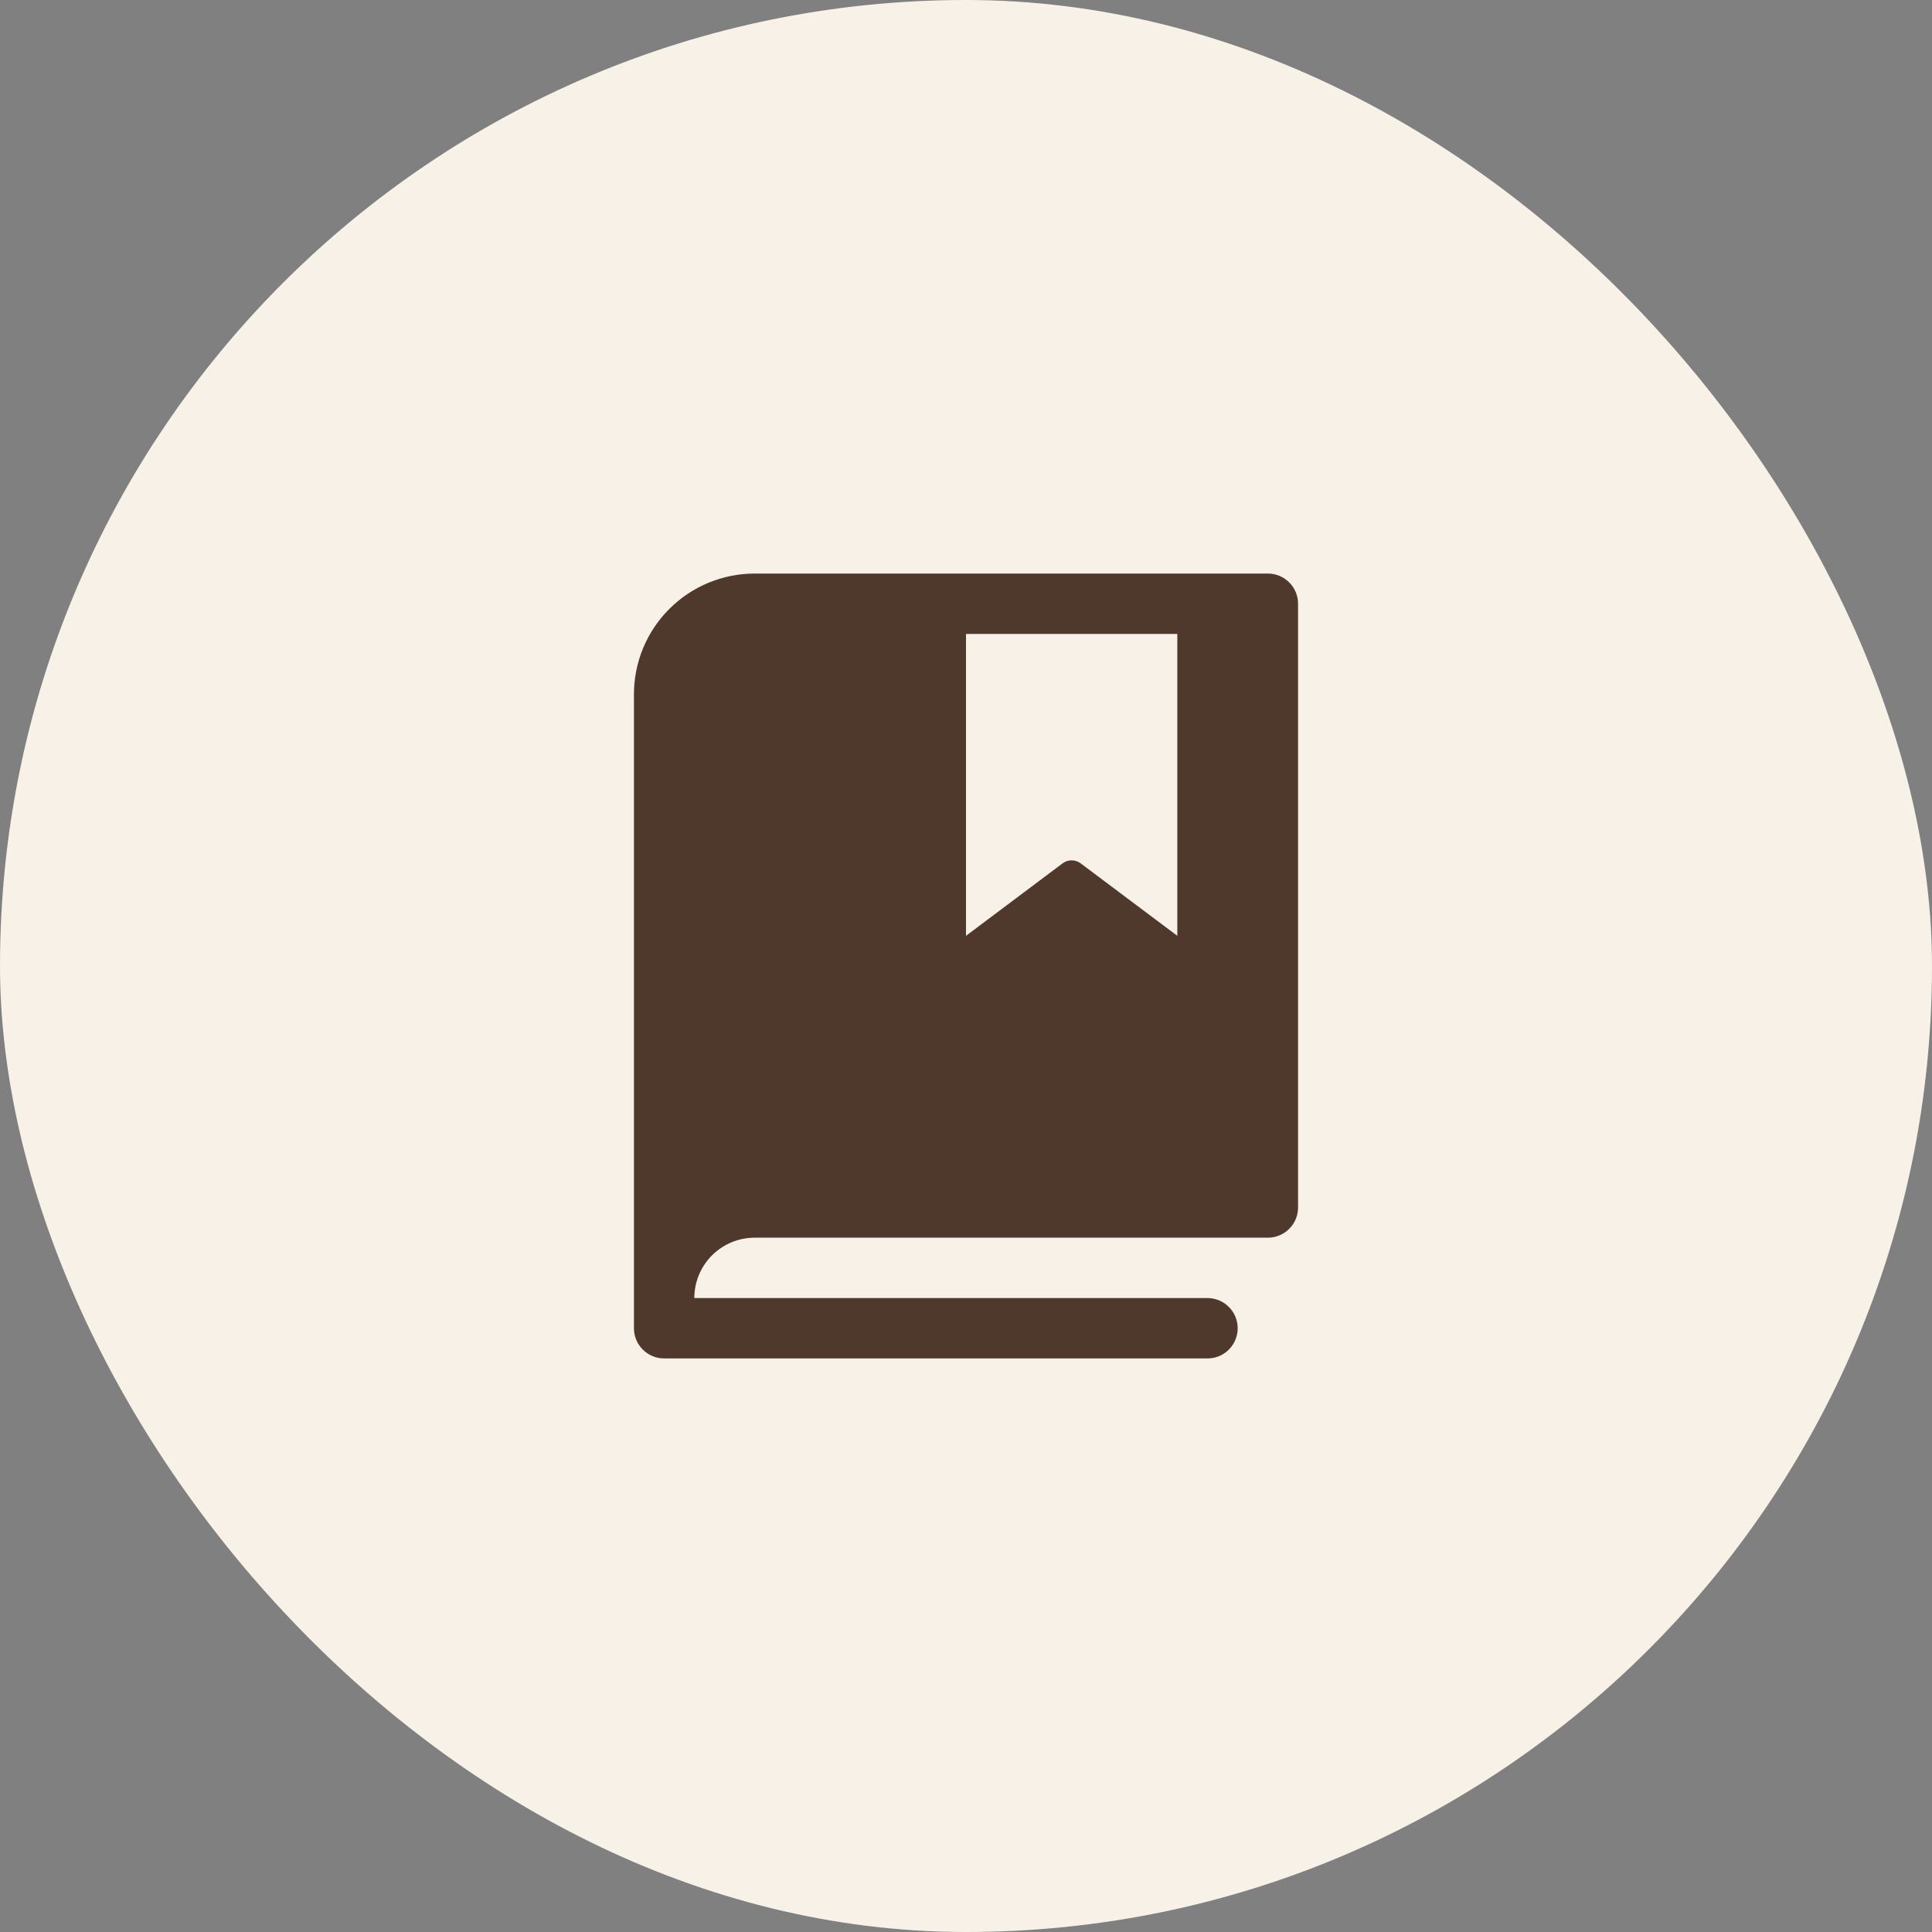
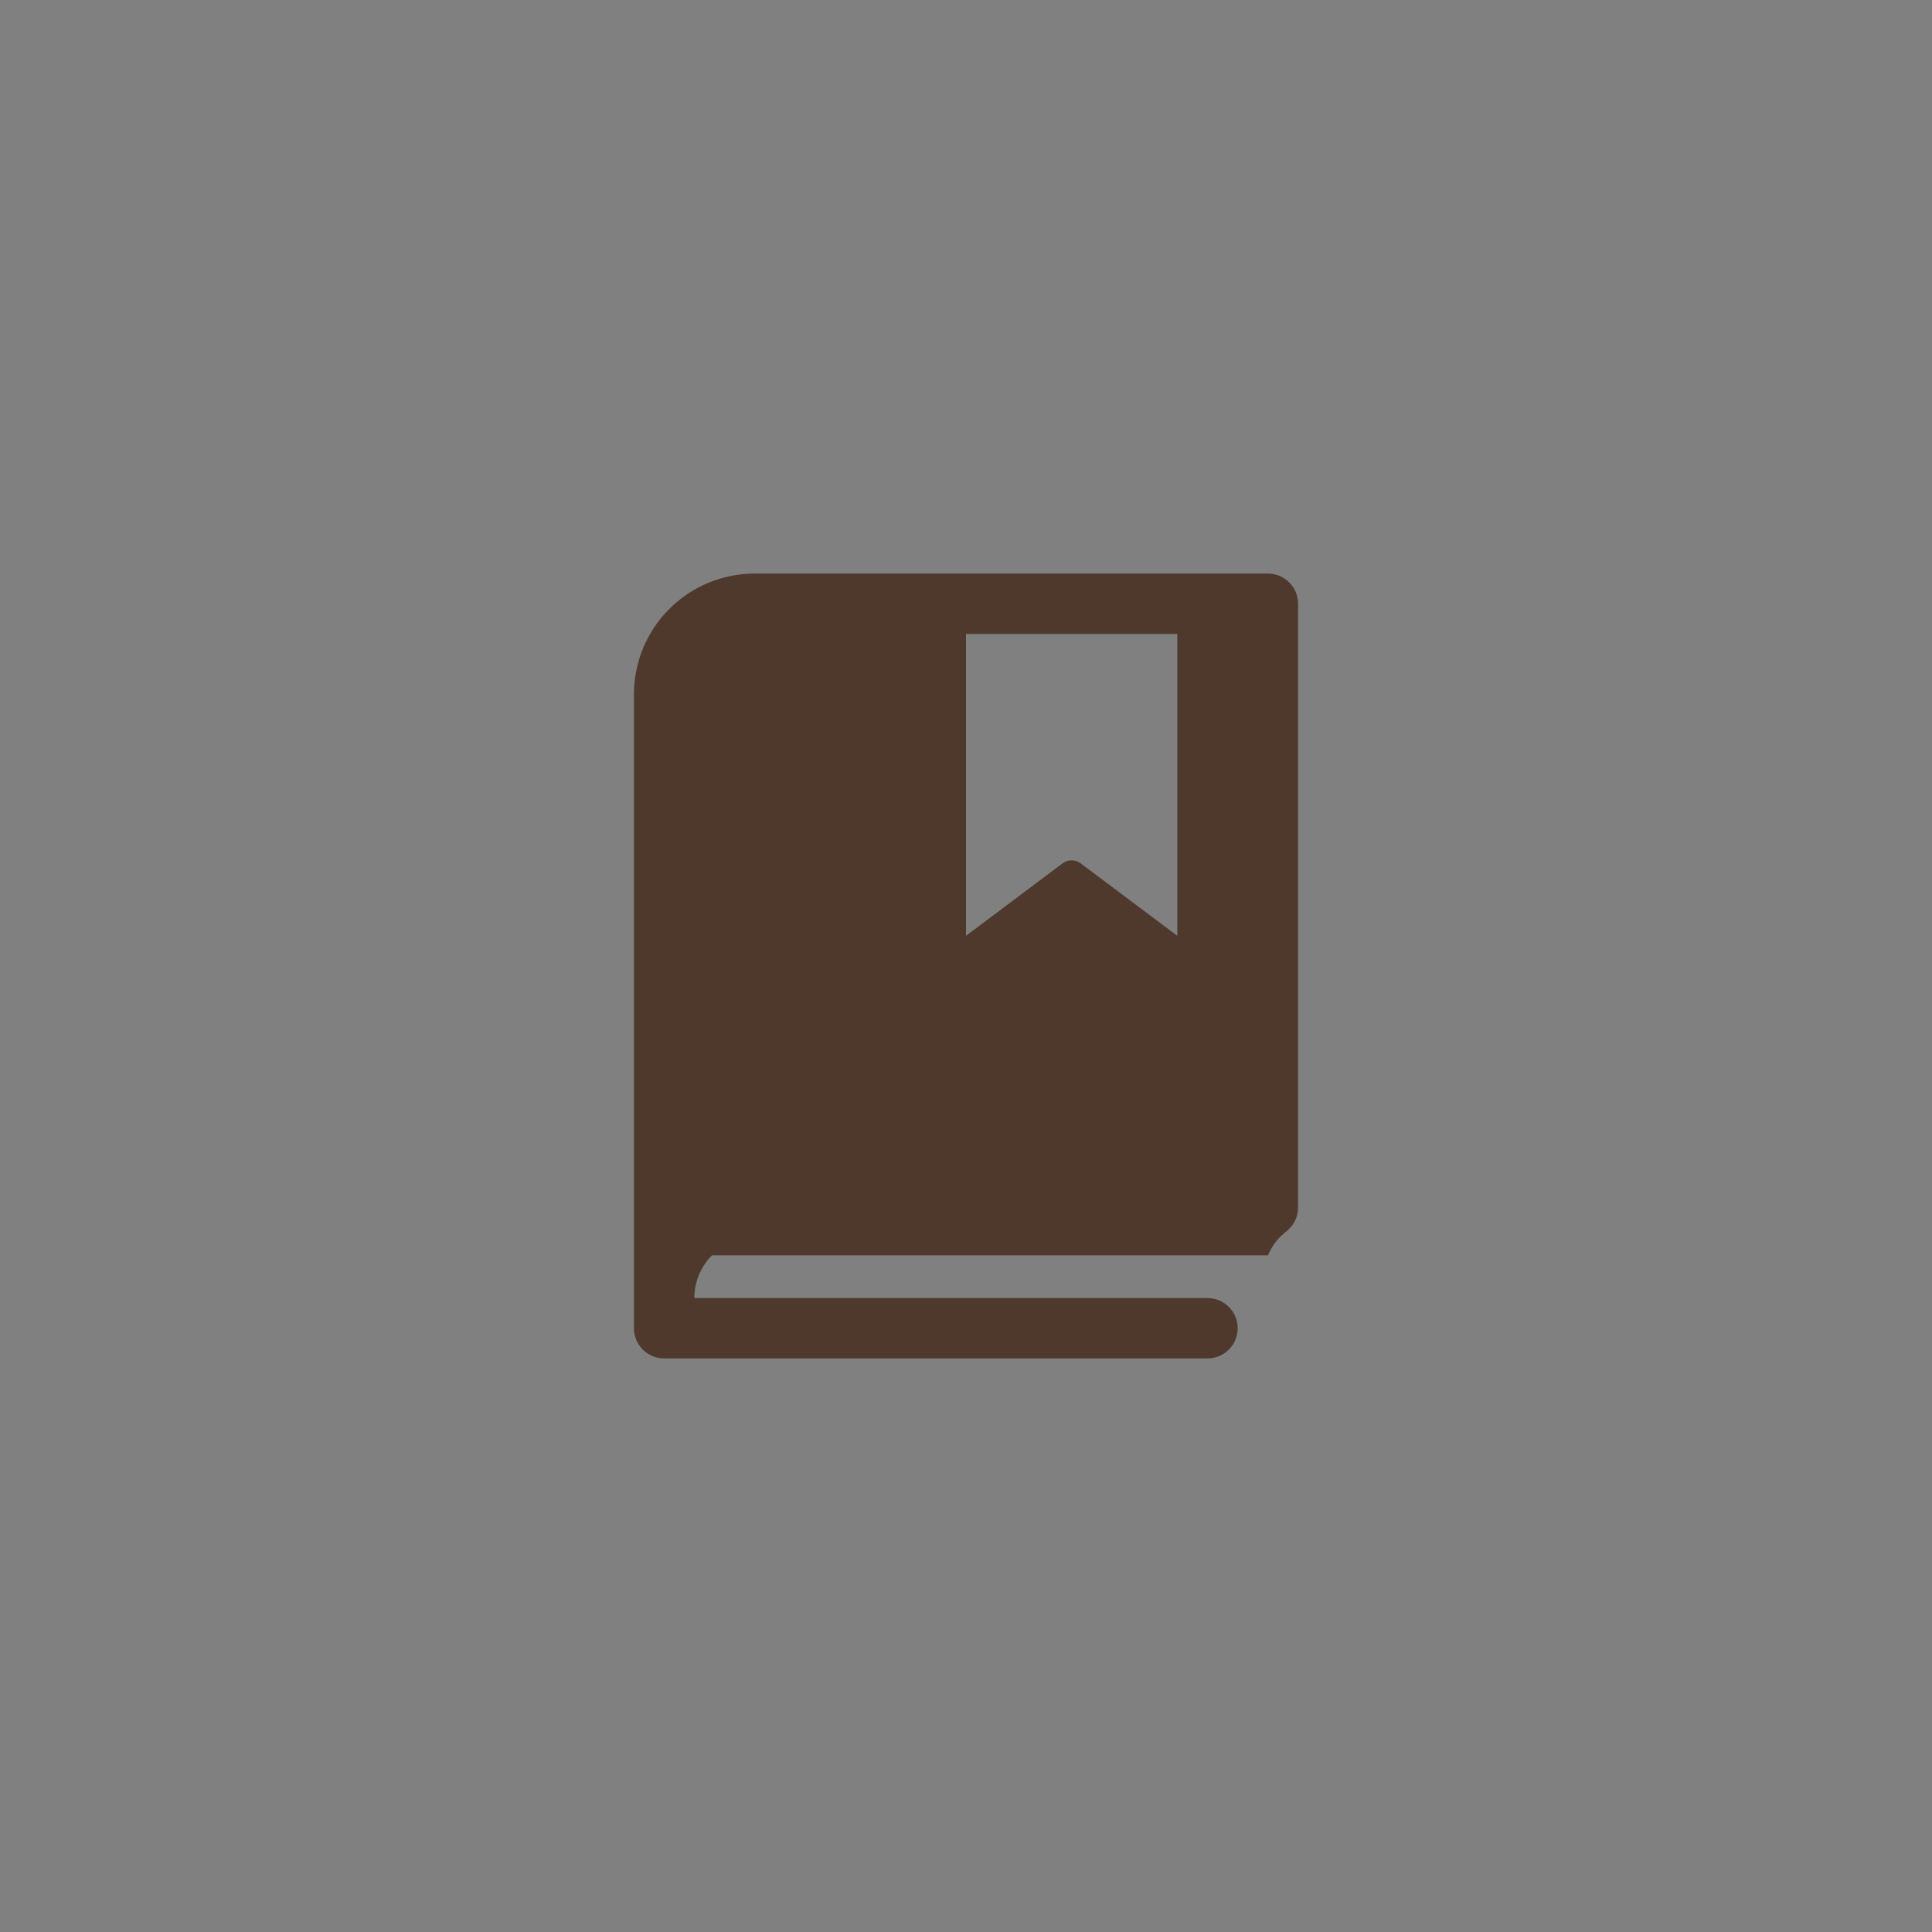
<svg xmlns="http://www.w3.org/2000/svg" width="48" height="48" viewBox="0 0 48 48" fill="none">
  <rect x="0" y="0" width="48" height="48" fill="#808080" stroke="none" />
-   <rect width="48" height="48" rx="24" fill="#F8F1E7" />
-   <path d="M31.5 14.25H18.75C17.954 14.25 17.191 14.566 16.629 15.129C16.066 15.691 15.75 16.454 15.75 17.25V33C15.75 33.199 15.829 33.39 15.97 33.53C16.11 33.671 16.301 33.75 16.5 33.75H30C30.199 33.75 30.39 33.671 30.53 33.53C30.671 33.39 30.75 33.199 30.75 33C30.75 32.801 30.671 32.61 30.53 32.47C30.39 32.329 30.199 32.25 30 32.25H17.25C17.25 31.852 17.408 31.471 17.689 31.189C17.971 30.908 18.352 30.75 18.75 30.75H31.5C31.699 30.75 31.89 30.671 32.03 30.53C32.171 30.39 32.25 30.199 32.25 30V15C32.25 14.801 32.171 14.61 32.03 14.47C31.89 14.329 31.699 14.25 31.5 14.25ZM29.25 23.25L26.849 21.45C26.784 21.401 26.705 21.375 26.624 21.375C26.543 21.375 26.464 21.401 26.399 21.45L24 23.25V15.75H29.25V23.25Z" fill="#4F392D" />
+   <path d="M31.5 14.25H18.75C17.954 14.25 17.191 14.566 16.629 15.129C16.066 15.691 15.75 16.454 15.75 17.25V33C15.75 33.199 15.829 33.39 15.97 33.53C16.11 33.671 16.301 33.75 16.5 33.75H30C30.199 33.75 30.39 33.671 30.53 33.53C30.671 33.39 30.75 33.199 30.75 33C30.75 32.801 30.671 32.61 30.53 32.47C30.39 32.329 30.199 32.25 30 32.25H17.25C17.25 31.852 17.408 31.471 17.689 31.189H31.5C31.699 30.75 31.89 30.671 32.03 30.53C32.171 30.39 32.25 30.199 32.25 30V15C32.25 14.801 32.171 14.61 32.03 14.47C31.89 14.329 31.699 14.25 31.5 14.25ZM29.25 23.25L26.849 21.45C26.784 21.401 26.705 21.375 26.624 21.375C26.543 21.375 26.464 21.401 26.399 21.45L24 23.25V15.75H29.25V23.25Z" fill="#4F392D" />
</svg>